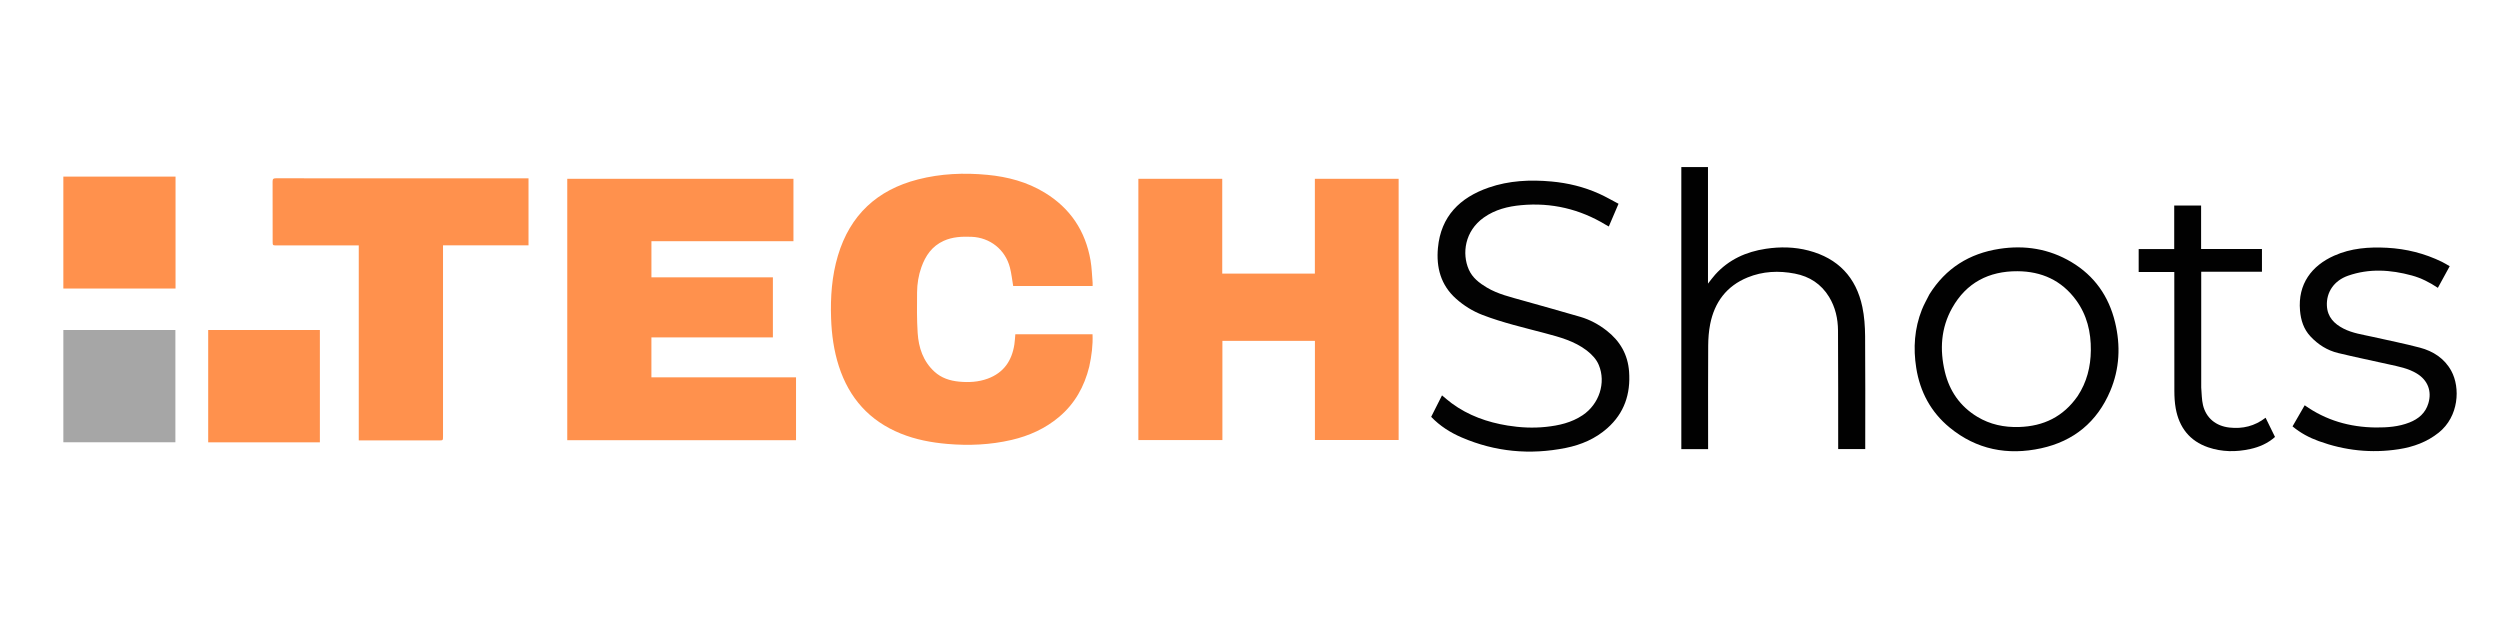
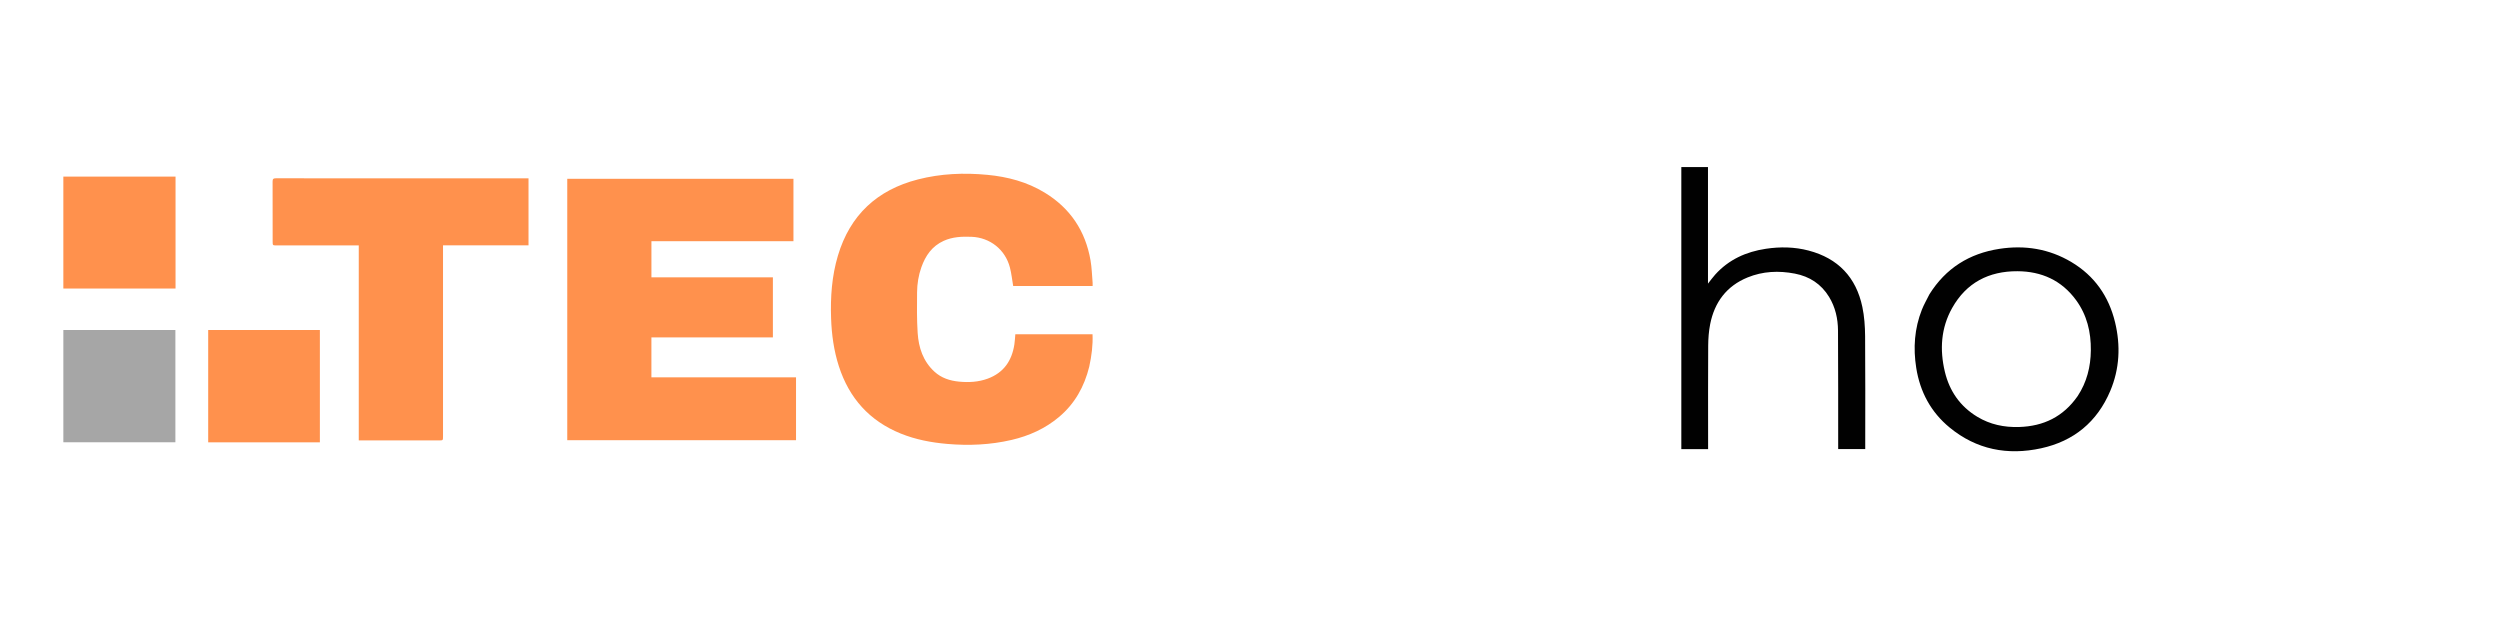
<svg xmlns="http://www.w3.org/2000/svg" version="1.1" id="Layer_1" x="0px" y="0px" width="100%" viewBox="0 0 4000 1000" enable-background="new 0 0 4000 1000" xml:space="preserve">
-   <path fill="#FF914D" opacity="1" stroke="none" d=" M1998,545.34   C1983.863,545.34 1970.225,545.34 1955.842,545.34   C1955.842,598.445 1955.842,651.126 1955.842,704.07   C1910.649,704.07 1866.206,704.07 1821.381,704.07   C1821.381,564.826 1821.381,425.62 1821.381,286.036   C1865.954,286.036 1910.501,286.036 1955.589,286.036   C1955.589,336.549 1955.589,386.962 1955.589,437.753   C2005.164,437.753 2054.201,437.753 2103.779,437.753   C2103.779,387.202 2103.779,336.798 2103.779,286.029   C2148.698,286.029 2193.079,286.029 2237.819,286.029   C2237.819,425.323 2237.819,564.517 2237.819,704.025   C2193.219,704.025 2148.838,704.025 2103.878,704.025   C2103.878,651.206 2103.878,598.645 2103.878,545.34   C2068.37,545.34 2033.435,545.34 1998,545.34  z" />
  <path fill="#FF914D" opacity="1" stroke="none" d=" M1015,704.34   C979.023,704.34 943.546,704.34 907.614,704.34   C907.614,564.802 907.614,425.629 907.614,286.058   C1028.149,286.058 1148.672,286.058 1269.518,286.058   C1269.518,319.275 1269.518,352.34 1269.518,385.883   C1193.769,385.883 1118.199,385.883 1042.285,385.883   C1042.285,405.267 1042.285,424.178 1042.285,443.741   C1106.942,443.741 1171.645,443.741 1236.634,443.741   C1236.634,475.985 1236.634,507.581 1236.634,539.796   C1171.971,539.796 1107.271,539.796 1042.257,539.796   C1042.257,561.335 1042.257,582.26 1042.257,603.749   C1119.197,603.749 1196.244,603.749 1273.646,603.749   C1273.646,637.37 1273.646,670.433 1273.646,704.34   C1187.61,704.34 1101.555,704.34 1015,704.34  z" />
  <path fill="#FF914D" opacity="1" stroke="none" d=" M1742.788,586.692   C1734.85,618.657 1719.763,645.808 1694.619,667.01   C1672.349,685.789 1646.597,697.346 1618.506,703.888   C1584.661,711.771 1550.386,713.276 1515.784,710.295   C1490.085,708.081 1465.028,703.357 1441.076,693.635   C1391.134,673.364 1358.613,636.965 1342.172,585.942   C1334.155,561.063 1330.65,535.426 1329.745,509.337   C1328.568,475.355 1330.9,441.765 1340.663,409.038   C1360.057,344.03 1403.425,303.862 1468.696,287.092   C1505.184,277.718 1542.297,276.181 1579.748,279.738   C1612.338,282.832 1643.288,291.052 1671.424,308.157   C1712.4,333.069 1736.725,369.539 1744.855,416.639   C1746.884,428.394 1747.16,440.454 1748.196,452.378   C1748.337,453.99 1748.215,455.624 1748.215,457.556   C1705.331,457.556 1662.931,457.556 1621.08,457.556   C1619.344,447.468 1618.346,437.516 1615.85,427.955   C1608.354,399.247 1583.997,380.03 1554.404,378.881   C1539.175,378.29 1524.105,378.907 1509.863,385.369   C1491.253,393.812 1480.76,409.071 1474.191,427.616   C1469.593,440.599 1467.423,454.122 1467.311,467.794   C1467.132,489.44 1466.841,511.151 1468.257,532.726   C1469.805,556.321 1476.983,578.146 1495.256,594.798   C1506.342,604.901 1519.937,609.2 1534.375,610.603   C1549.872,612.109 1565.352,611.321 1580.212,605.877   C1605.818,596.496 1618.979,577.292 1623,551.073   C1623.804,545.83 1624.011,540.496 1624.532,534.772   C1665.56,534.772 1706.612,534.772 1748.049,534.772   C1748.812,552.297 1746.557,569.358 1742.788,586.692  z" />
  <path fill="#FF914D" opacity="1" stroke="none" d=" M595,285.339   C678.78,285.339 762.059,285.339 845.622,285.339   C845.622,321.296 845.622,356.559 845.622,392.551   C800.165,392.551 754.787,392.551 708.831,392.551   C708.831,395.39 708.831,397.51 708.831,399.629   C708.831,499.127 708.831,598.624 708.83,698.122   C708.83,704.654 708.827,704.66 702.394,704.66   C661.728,704.662 621.062,704.661 580.397,704.661   C578.445,704.661 576.494,704.661 574.016,704.661   C574.016,600.371 574.016,496.796 574.016,392.661   C571.531,392.661 569.581,392.661 567.63,392.661   C525.965,392.661 484.299,392.662 442.633,392.66   C436.245,392.66 436.242,392.654 436.242,386.064   C436.241,354.231 436.316,322.398 436.152,290.566   C436.13,286.374 437.383,285.245 441.504,285.256   C492.503,285.383 543.501,285.339 595,285.339  z" />
-   <path fill="#020202" opacity="1" stroke="none" d=" M2539.015,560.929   C2518.934,545.546 2495.375,539.343 2471.94,533.098   C2438.398,524.16 2404.506,516.446 2372.022,503.927   C2356.362,497.893 2342.324,489.189 2329.743,477.988   C2305.172,456.112 2297.805,427.865 2300.701,396.624   C2305.389,346.056 2335.834,316.142 2381.847,300.163   C2414.498,288.824 2448.325,287.293 2482.484,290.406   C2508.849,292.809 2534.295,299.039 2558.455,309.867   C2569.008,314.597 2579.041,320.489 2589.642,326.027   C2584.271,338.579 2579.272,350.263 2574.086,362.385   C2572.234,361.353 2570.674,360.547 2569.175,359.639   C2527.547,334.445 2482.474,323.828 2434.033,328.258   C2412.635,330.216 2392.12,335.302 2374.131,348.035   C2343.382,369.8 2338.934,405.897 2350.047,431.222   C2355.864,444.479 2366.897,452.861 2378.895,460.027   C2396.831,470.742 2417.05,475.278 2436.83,480.926   C2467.49,489.681 2498.276,498.003 2528.847,507.052   C2544.078,511.56 2557.958,519.099 2570.57,528.923   C2592.069,545.669 2604.552,567.212 2606.54,594.642   C2609.125,630.309 2598.856,661.031 2571.694,685.121   C2552.672,701.993 2529.951,711.711 2505.343,716.661   C2448.138,728.168 2392.407,723.059 2338.648,699.9   C2320.489,692.077 2303.944,681.641 2289.882,666.95   C2295.614,655.594 2301.356,644.22 2307.212,632.621   C2312.506,636.947 2317.426,641.335 2322.711,645.226   C2349.4,664.878 2379.734,675.594 2412.131,680.87   C2432.421,684.175 2452.886,685.168 2473.38,683.019   C2494.225,680.833 2514.364,676.272 2532.183,664.372   C2558.838,646.57 2569.869,612.26 2558.081,584.02   C2554.087,574.451 2547.166,567.446 2539.015,560.929  z" />
  <path fill="#010101" opacity="1" stroke="none" d=" M2732.971,696   C2732.971,703.79 2732.971,711.081 2732.971,718.601   C2718.465,718.601 2704.398,718.601 2690.116,718.601   C2690.116,568.101 2690.116,417.838 2690.116,267.286   C2704.186,267.286 2718.27,267.286 2732.768,267.286   C2732.768,329.096 2732.768,390.997 2732.768,453.803   C2737.013,448.465 2740.427,443.667 2744.347,439.326   C2766.063,415.284 2793.757,402.808 2825.313,398.063   C2848.287,394.609 2871.226,394.981 2893.739,400.894   C2940.841,413.264 2969.834,443.62 2979.778,491.149   C2982.955,506.336 2984.042,522.183 2984.174,537.744   C2984.669,596.07 2984.372,654.403 2984.372,712.734   C2984.372,714.55 2984.372,716.367 2984.372,718.506   C2969.987,718.506 2955.925,718.506 2941.096,718.506   C2941.096,716.722 2941.098,714.808 2941.096,712.893   C2941.043,651.564 2941.203,590.232 2940.81,528.905   C2940.688,509.906 2936.574,491.487 2926.52,475.037   C2913.946,454.462 2895.407,442.323 2871.74,437.77   C2845.951,432.809 2820.491,433.951 2796.161,443.891   C2762.569,457.615 2743.15,483.584 2736.252,518.782   C2734.058,529.975 2733.193,541.581 2733.112,553.008   C2732.775,600.503 2732.971,648.002 2732.971,696  z" />
  <path fill="#010101" opacity="1" stroke="none" d=" M3087.005,470.995   C3113.13,429.119 3150.988,405.573 3198.9,398.174   C3239.639,391.882 3278.54,398.015 3314.278,419.32   C3351.21,441.336 3374.044,474.09 3384.079,515.539   C3393.125,552.907 3391.446,590.041 3376.339,625.666   C3355.386,675.075 3318.041,705.876 3265.753,717.268   C3212.088,728.96 3162.403,719.388 3119.372,684.011   C3089.393,659.364 3072.046,626.949 3065.99,588.682   C3060.958,556.879 3063.08,525.588 3075.039,495.431   C3078.327,487.138 3082.879,479.347 3087.005,470.995  M3324.26,633.718   C3338.901,611.514 3345.067,586.889 3345.349,560.526   C3345.661,531.303 3339.139,504.013 3321.693,480.166   C3298.563,448.549 3266.495,434.135 3227.908,433.958   C3182.151,433.747 3146.201,452.318 3123.494,492.678   C3105.444,524.763 3103.345,559.461 3111.776,594.795   C3119.164,625.757 3136.212,650.251 3163.664,666.853   C3184.163,679.251 3206.674,683.922 3230.521,683.201   C3269.609,682.019 3301.248,666.821 3324.26,633.718  z" />
  <path fill="#FF914D" opacity="1" stroke="none" d=" M280.862,446.995   C280.862,452.124 280.862,456.754 280.862,461.686   C220.832,461.686 161.266,461.686 101.35,461.686   C101.35,402.112 101.35,342.543 101.35,282.556   C160.924,282.556 220.601,282.556 280.862,282.556   C280.862,337.295 280.862,391.896 280.862,446.995  z" />
  <path fill="#A6A6A6" opacity="1" stroke="none" d=" M183,528   C215.778,528 248.057,528 280.616,528   C280.616,588.171 280.616,647.745 280.616,707.66   C220.843,707.66 161.277,707.66 101.355,707.66   C101.355,648.009 101.355,588.428 101.355,528   C128.345,528 155.422,528 183,528  z" />
  <path fill="#FF914D" opacity="1" stroke="none" d=" M495.997,528   C501.472,528 506.447,528 511.797,528   C511.797,588.033 511.797,647.72 511.797,707.704   C452.301,707.704 392.901,707.704 333.105,707.704   C333.105,647.956 333.105,588.275 333.105,528   C387.302,528 441.4,528 495.997,528  z" />
-   <path fill="#020202" opacity="1" stroke="none" d=" M3801.028,683.989   C3819.762,684.098 3837.818,682.798 3855.011,676.036   C3869.626,670.289 3880.751,660.947 3885.395,645.277   C3891.209,625.658 3884.352,608.281 3866.973,597.672   C3853.171,589.247 3837.61,586.445 3822.227,583.009   C3795.146,576.96 3767.96,571.344 3740.988,564.846   C3723.625,560.662 3708.909,551.287 3696.699,538.221   C3685.87,526.632 3681.363,512.391 3680.022,496.924   C3676.324,454.241 3698.845,425.056 3734.679,409.062   C3761.656,397.021 3790.313,394.897 3819.311,396.444   C3850.017,398.082 3879.406,405.435 3907.122,418.961   C3911.259,420.979 3915.165,423.469 3919.52,425.934   C3913.105,437.66 3906.921,448.963 3900.587,460.539   C3887.461,451.812 3873.886,444.842 3859.025,440.79   C3824.956,431.5 3790.763,429.278 3756.847,441.145   C3734.429,448.988 3721.901,467.645 3723.042,489.353   C3723.985,507.308 3734.725,518.098 3749.547,525.722   C3764.23,533.275 3780.548,535.392 3796.409,538.972   C3821.536,544.644 3846.836,549.657 3871.729,556.215   C3893.126,561.851 3911.187,573.496 3922.087,593.464   C3936.725,620.28 3934.287,666.403 3901.917,692.245   C3883.154,707.225 3861.551,715.071 3838.215,718.711   C3794.371,725.549 3751.587,720.905 3709.977,705.771   C3694.931,700.299 3680.815,692.876 3668.056,682.201   C3674.503,671.017 3680.94,659.849 3687.512,648.447   C3721.499,672.574 3759.395,683.484 3801.028,683.989  z" />
-   <path fill="#010101" opacity="1" stroke="none" d=" M3521.952,619.996   C3522.828,629.744 3522.641,639.248 3524.794,648.19   C3529.821,669.065 3545.628,681.676 3567,684.081   C3588.29,686.477 3607.543,681.807 3624.935,668.37   C3630.026,678.754 3634.975,688.849 3640.02,699.138   C3628.561,709.298 3615.234,715.148 3600.564,718.398   C3577.8,723.441 3555.087,723.255 3533.04,715.712   C3503.458,705.591 3486.675,683.905 3481.174,653.528   C3479.525,644.418 3479.002,634.999 3478.974,625.719   C3478.788,564.227 3478.877,502.734 3478.877,441.242   C3478.877,439.416 3478.877,437.591 3478.877,435.214   C3459.884,435.214 3441.002,435.214 3421.882,435.214   C3421.882,422.76 3421.882,410.86 3421.882,398.51   C3440.847,398.51 3459.617,398.51 3478.745,398.51   C3478.745,375.119 3478.745,352.172 3478.745,328.859   C3493.154,328.859 3507.206,328.859 3521.761,328.859   C3521.761,351.833 3521.761,374.884 3521.761,398.445   C3554.474,398.445 3586.694,398.445 3619.127,398.445   C3619.127,410.758 3619.127,422.56 3619.127,434.801   C3586.996,434.801 3554.759,434.801 3521.952,434.801   C3521.952,496.657 3521.952,558.077 3521.952,619.996  z" />
</svg>